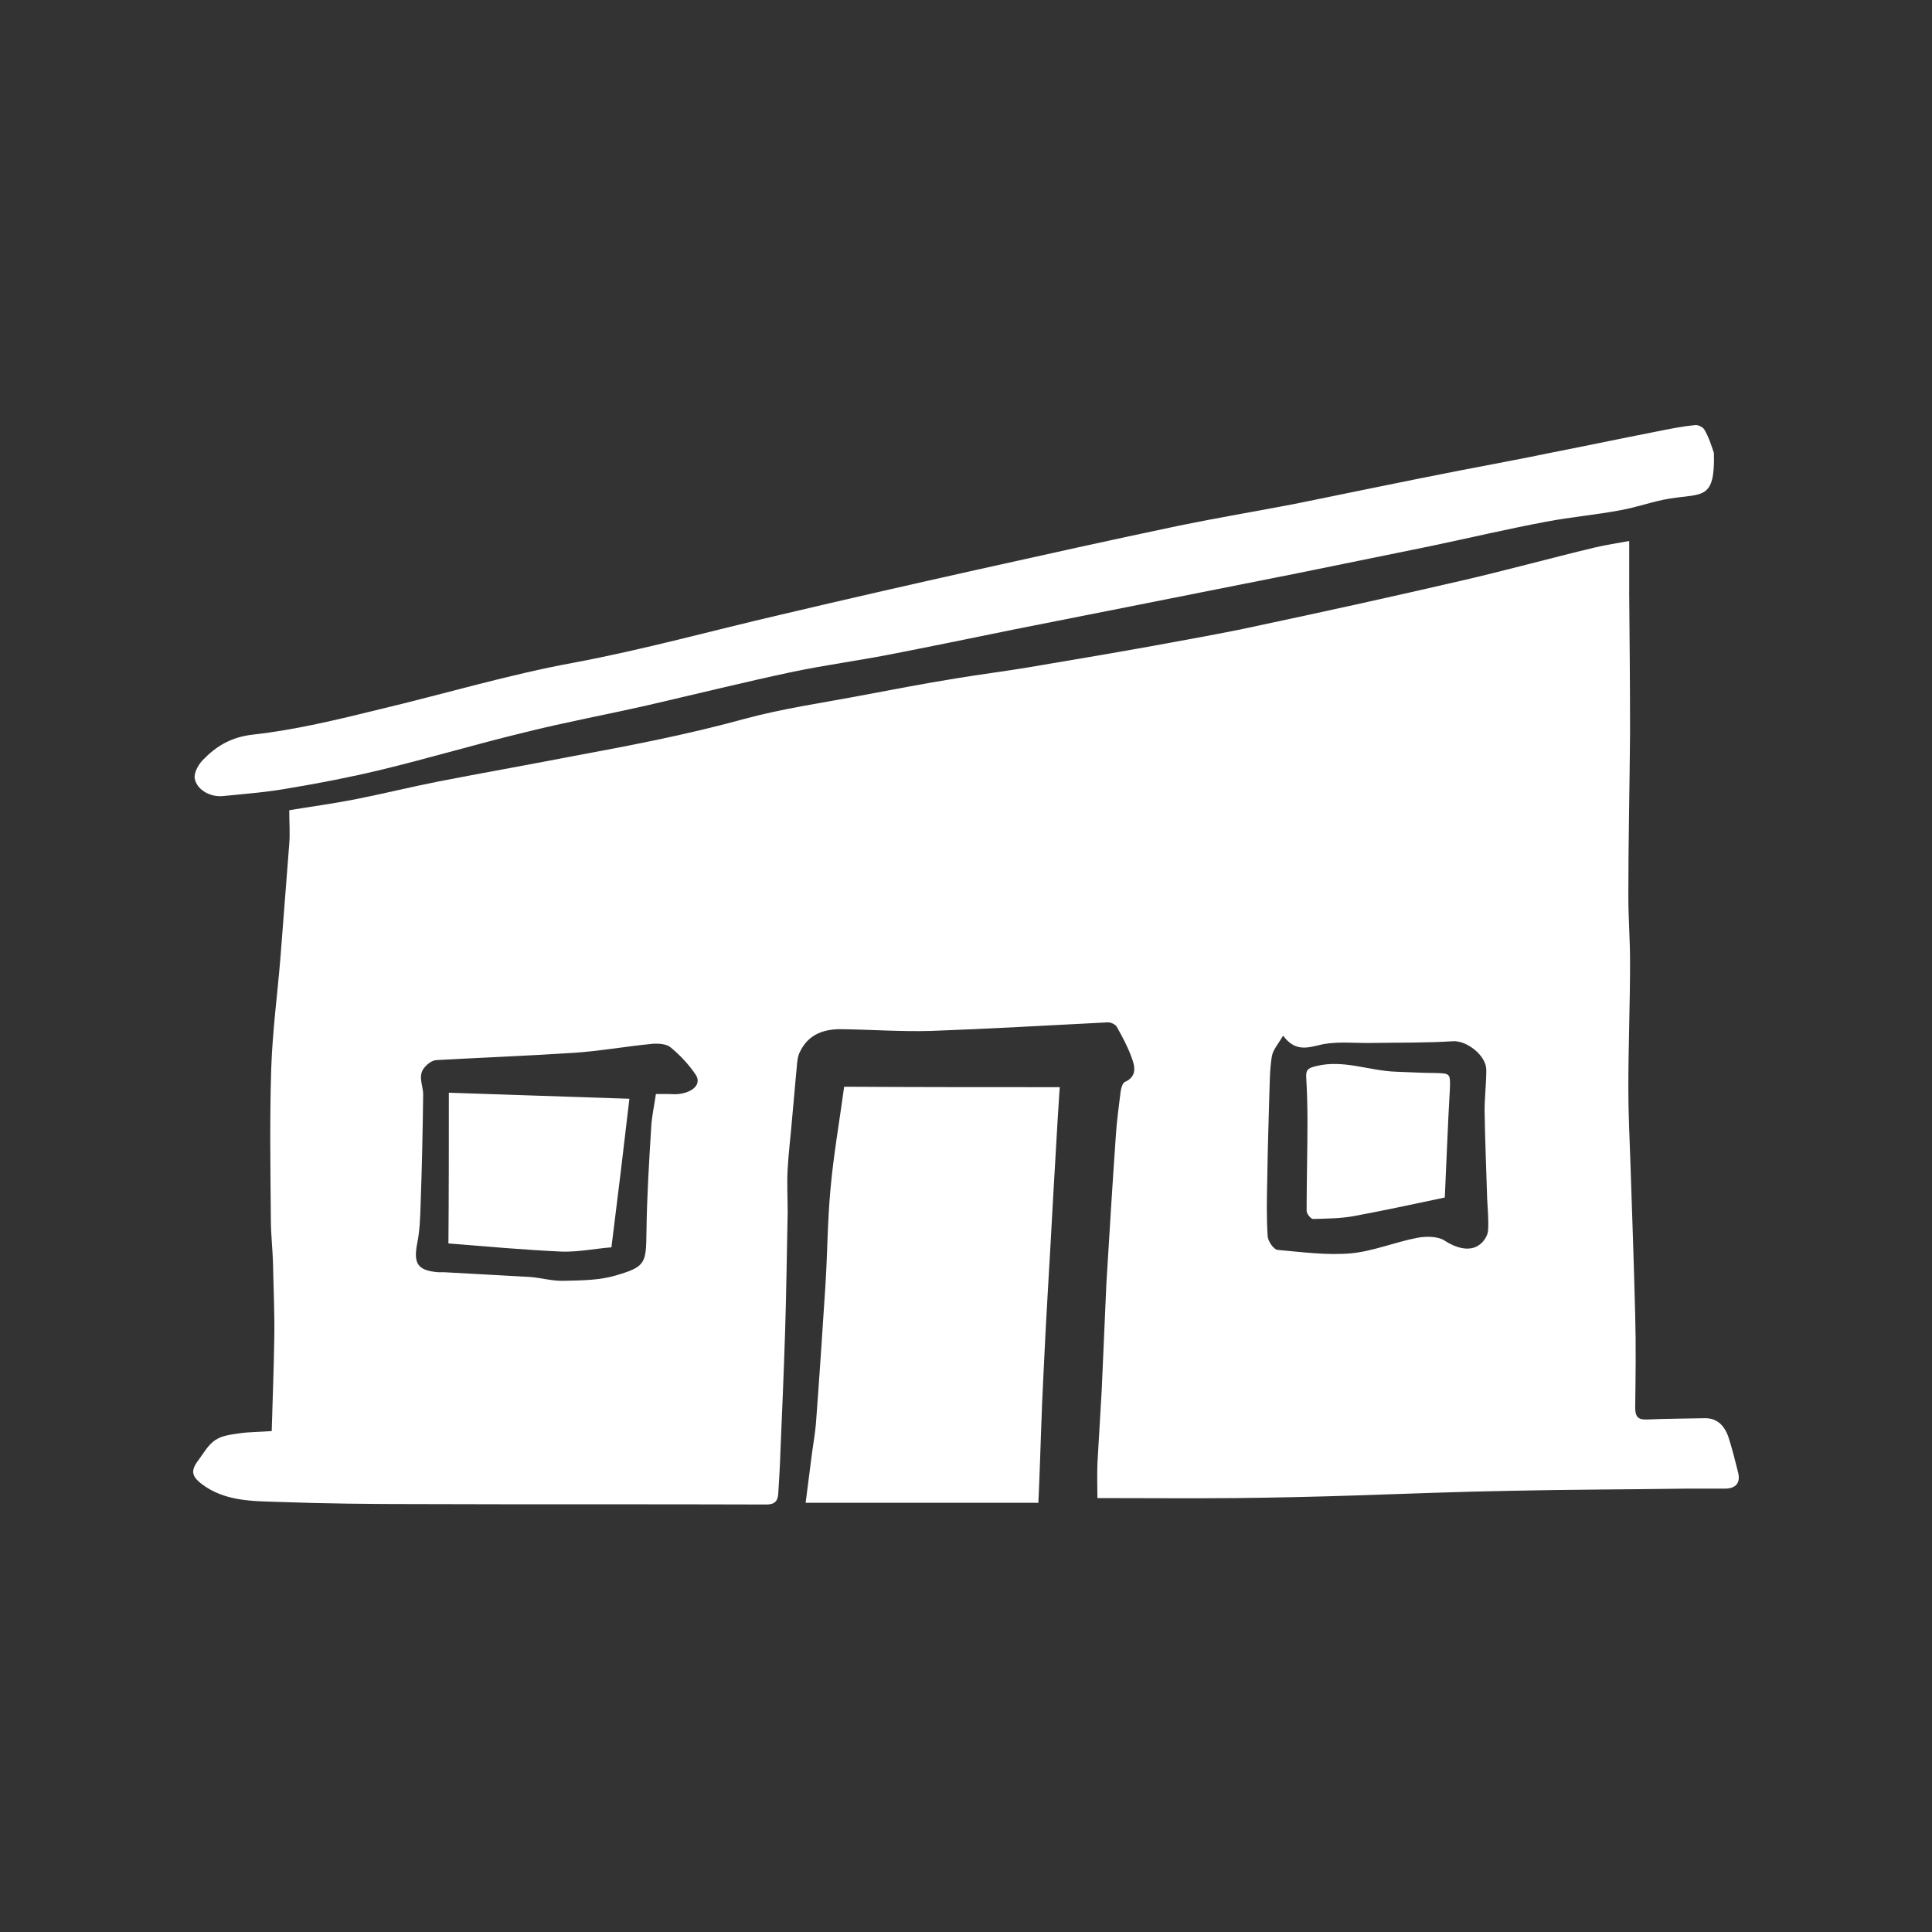
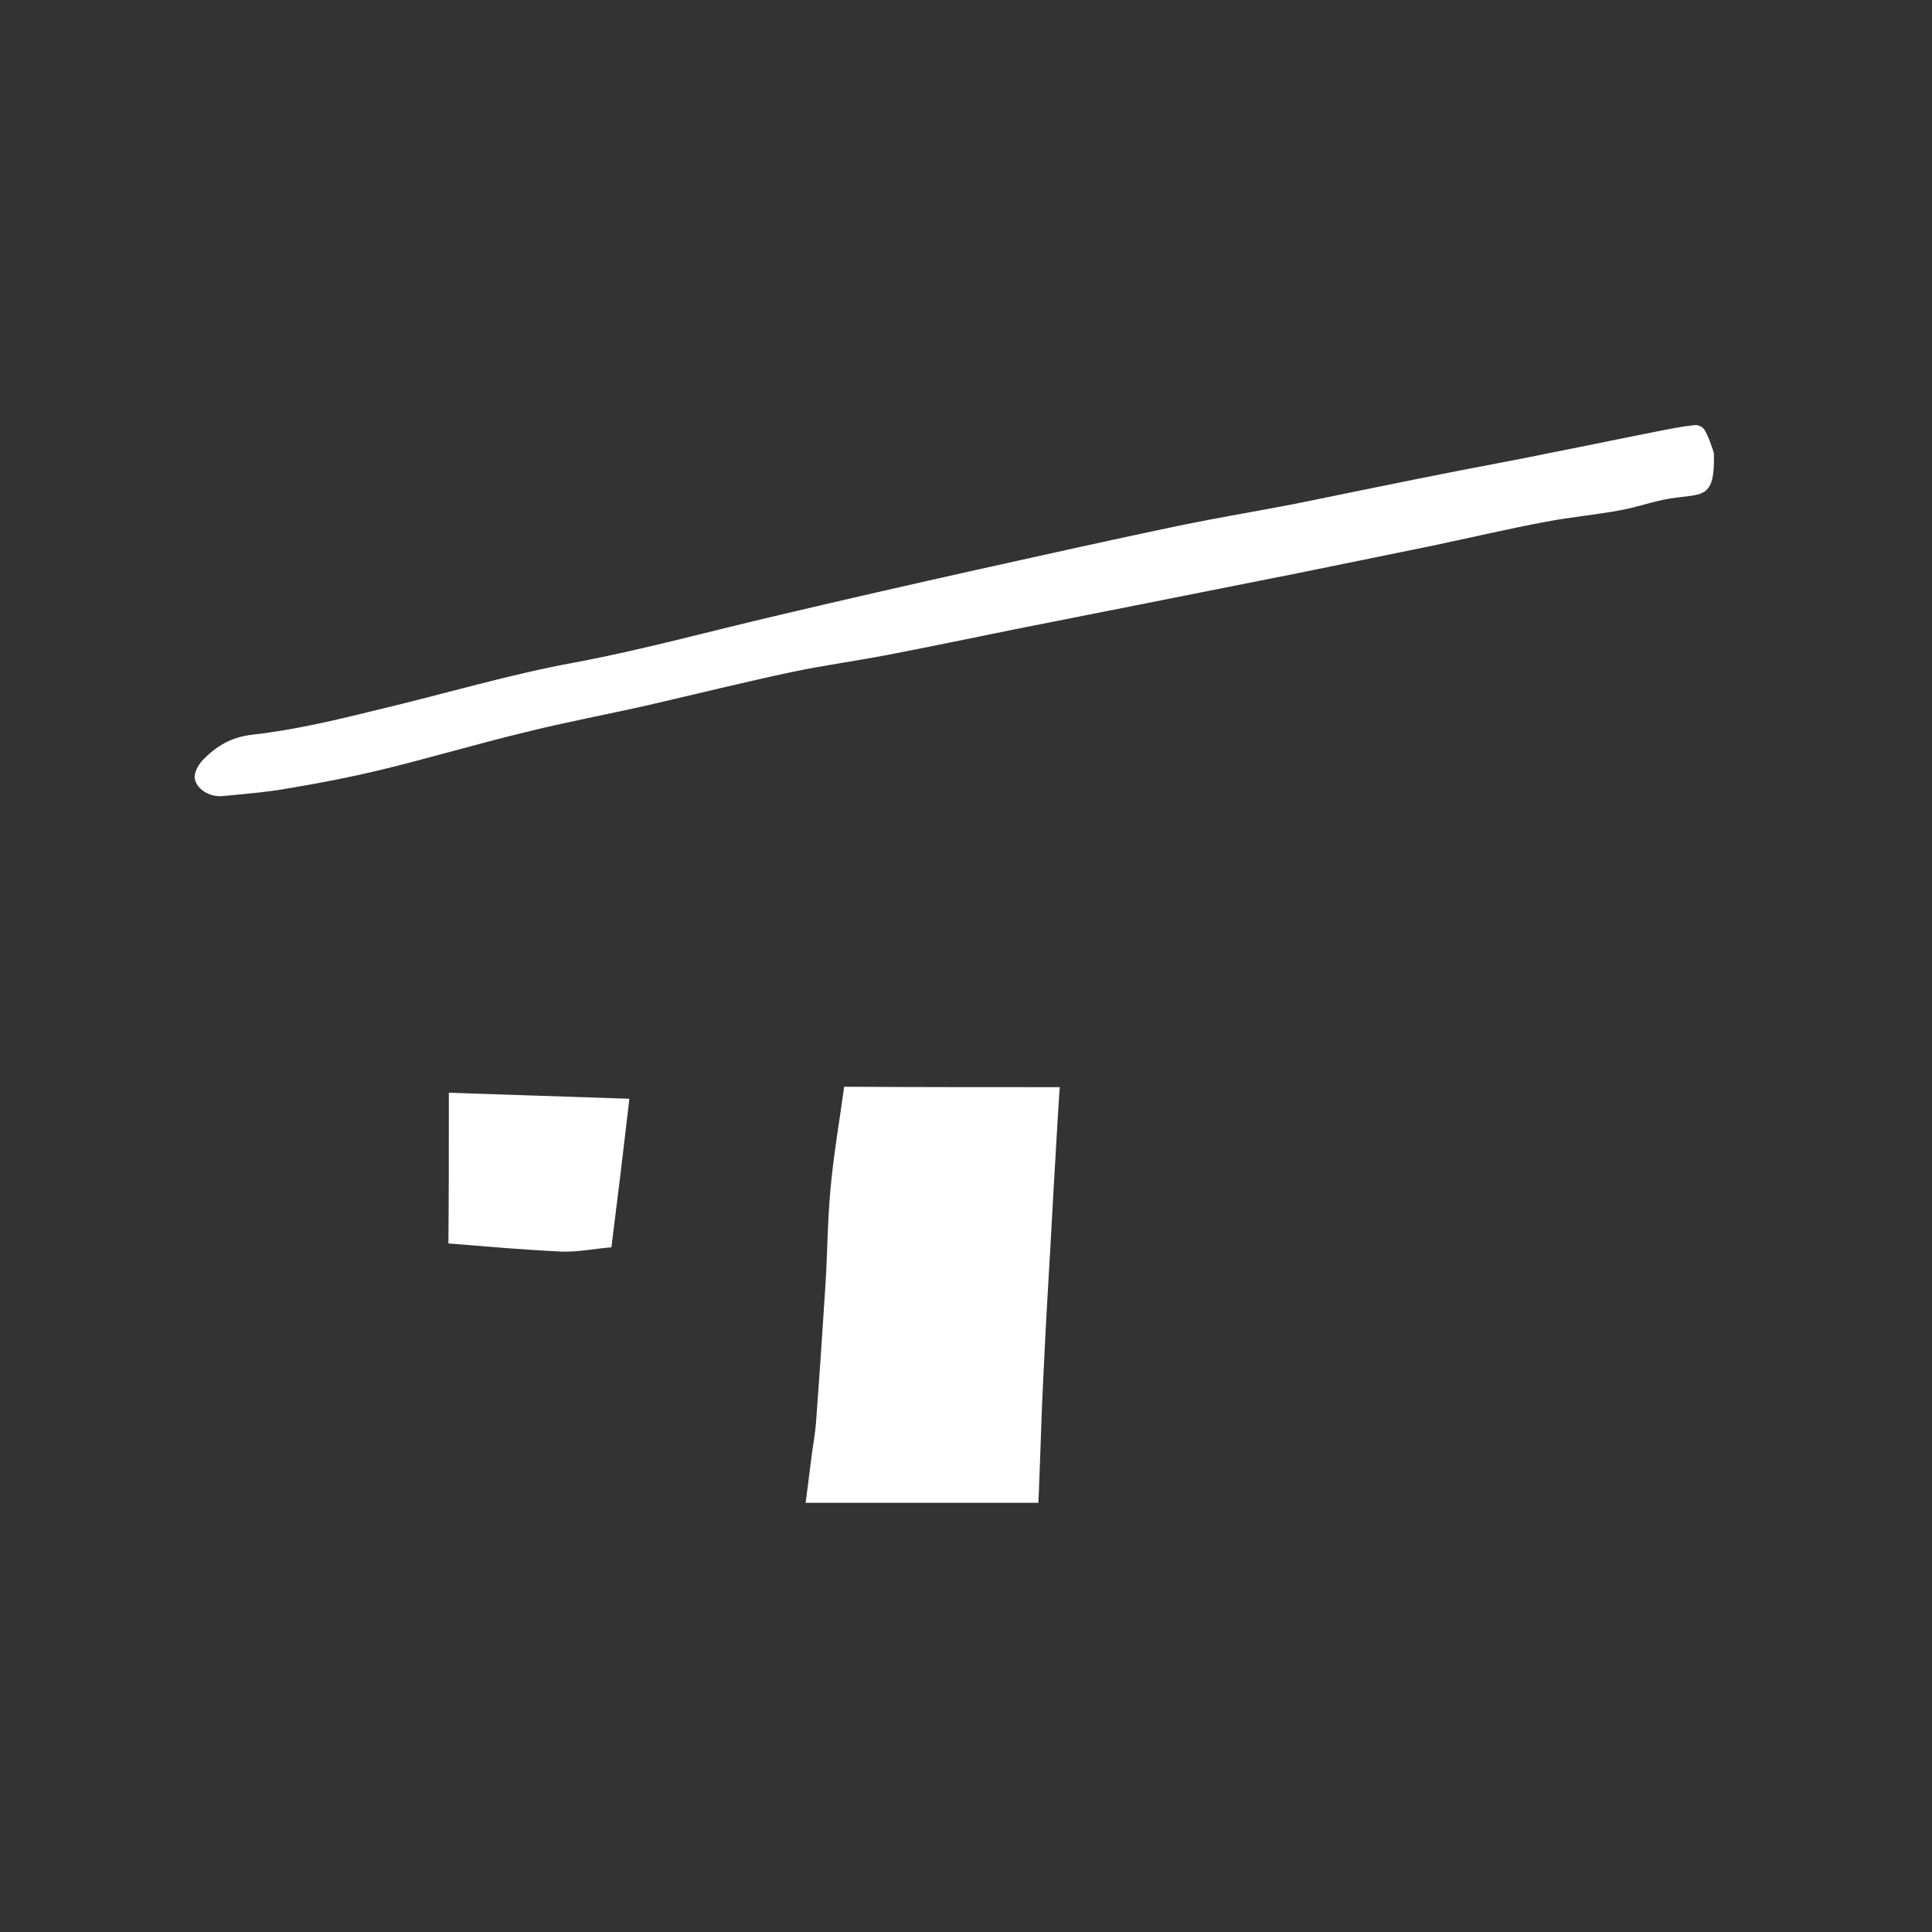
<svg xmlns="http://www.w3.org/2000/svg" width="200" height="200" viewBox="0 0 200 200" fill="none">
  <rect x="0" y="0" width="200" height="200" fill="#333333" stroke="none" />
-   <path d="M28.128 148.146C28.217 144.857 28.35 141.656 28.394 138.456C28.438 135.878 28.305 133.3 28.261 130.722C28.217 129.256 28.04 127.744 28.04 126.278C27.995 120.988 27.907 115.743 28.084 110.454C28.217 106.721 28.704 103.031 29.014 99.342C29.324 95.342 29.634 91.342 29.944 87.341C30.032 86.275 29.944 85.163 29.944 83.874C32.07 83.519 34.373 83.208 36.676 82.763C39.599 82.186 42.477 81.474 45.401 80.897C49.962 80.008 54.524 79.207 59.086 78.319C65.109 77.207 71.132 76.052 77.111 74.407C81.052 73.34 85.127 72.763 89.113 72.007C92.39 71.385 95.667 70.763 98.945 70.229C101.38 69.829 103.816 69.518 106.252 69.118C110.46 68.407 114.711 67.696 118.919 66.94C122.772 66.229 126.669 65.562 130.478 64.718C137.387 63.251 144.251 61.74 151.16 60.139C155.81 59.073 160.461 57.784 165.111 56.673C166.262 56.406 167.414 56.228 168.654 56.006C168.654 57.917 168.654 59.695 168.654 61.473C168.698 66.273 168.743 71.074 168.743 75.874C168.698 81.474 168.565 87.075 168.565 92.72C168.565 95.031 168.743 97.298 168.743 99.609C168.743 103.965 168.565 108.321 168.565 112.677C168.565 115.299 168.698 117.921 168.787 120.544C168.964 125.744 169.141 130.9 169.274 136.1C169.363 139.301 169.318 142.501 169.274 145.701C169.274 146.679 169.584 146.99 170.514 146.946C172.463 146.857 174.456 146.857 176.404 146.812C177.6 146.768 178.442 147.39 178.929 148.768C179.327 150.013 179.637 151.257 179.947 152.502C180.169 153.524 179.682 154.057 178.663 154.102C177.29 154.102 175.917 154.102 174.544 154.102C168.565 154.191 162.587 154.191 156.563 154.324C151.116 154.413 145.669 154.635 140.177 154.813C136.147 154.946 132.072 155.035 128.042 155.08C123.303 155.124 118.564 155.08 113.604 155.08C113.604 154.013 113.56 152.768 113.604 151.524C113.737 148.99 113.914 146.457 114.047 143.923C114.224 140.234 114.357 136.545 114.534 132.856C114.844 127.744 115.154 122.677 115.508 117.61C115.597 116.099 115.818 114.588 115.996 113.077C116.04 112.721 116.173 112.143 116.438 112.01C117.723 111.432 117.501 110.41 117.147 109.476C116.748 108.365 116.173 107.298 115.597 106.276C115.464 106.054 115.021 105.832 114.711 105.832C108.599 106.143 102.488 106.498 96.376 106.721C93.32 106.809 90.264 106.587 87.208 106.543C85.348 106.498 83.71 107.032 82.824 108.854C82.558 109.343 82.514 110.01 82.469 110.588C82.292 112.365 82.159 114.188 81.982 115.966C81.85 117.655 81.628 119.299 81.54 120.988C81.451 122.5 81.54 123.966 81.54 125.477C81.451 129.611 81.407 133.7 81.274 137.834C81.141 142.012 80.964 146.19 80.787 150.368C80.742 151.79 80.654 153.168 80.565 154.591C80.521 155.346 80.255 155.746 79.325 155.746C67.279 155.702 55.277 155.746 43.23 155.702C38.447 155.702 33.664 155.657 28.881 155.48C26.135 155.391 23.256 155.435 20.865 153.613C19.891 152.857 19.713 152.279 20.466 151.257C21.042 150.502 21.529 149.568 22.282 149.079C22.991 148.59 23.965 148.501 24.851 148.368C25.781 148.235 26.844 148.235 28.128 148.146ZM67.899 113.254C68.475 113.254 68.829 113.254 69.183 113.254C69.537 113.254 69.892 113.299 70.246 113.254C71.796 113.077 72.638 112.188 72.018 111.254C71.309 110.188 70.379 109.21 69.405 108.41C68.962 108.054 68.165 108.01 67.544 108.054C64.799 108.321 62.097 108.81 59.395 108.987C54.657 109.299 49.918 109.476 45.135 109.743C44.736 109.787 44.293 110.099 43.983 110.454C43.186 111.343 43.806 112.321 43.806 113.299C43.762 117.121 43.673 120.944 43.54 124.766C43.496 126.1 43.452 127.433 43.186 128.722C42.788 130.811 43.23 131.522 45.356 131.7C45.578 131.7 45.755 131.7 45.976 131.7C48.944 131.878 51.867 132.011 54.834 132.189C56.03 132.278 57.225 132.634 58.377 132.589C60.193 132.545 62.097 132.545 63.824 132.011C66.88 131.122 66.88 130.722 66.924 127.433C66.969 123.877 67.19 120.277 67.412 116.721C67.456 115.655 67.722 114.499 67.899 113.254ZM132.825 107.21C132.338 108.054 131.806 108.632 131.673 109.299C131.452 110.543 131.452 111.832 131.408 113.121C131.319 116.099 131.231 119.077 131.186 122.055C131.142 124.055 131.098 126.055 131.231 128.011C131.275 128.5 131.851 129.344 132.249 129.389C134.774 129.611 137.342 129.967 139.867 129.744C142.17 129.522 144.384 128.589 146.687 128.144C147.617 127.967 148.813 127.967 149.522 128.411C150.584 129.122 152.09 129.656 153.153 128.856C153.596 128.544 153.995 127.922 154.039 127.433C154.128 126.322 153.995 125.166 153.95 124.055C153.862 121.033 153.729 118.01 153.685 114.988C153.685 113.566 153.862 112.188 153.862 110.765C153.862 109.254 151.825 107.698 150.407 107.787C147.661 107.965 144.871 107.921 142.125 107.965C140.398 108.01 138.627 107.787 136.944 108.098C135.394 108.454 134.109 108.943 132.825 107.21Z" fill="white" />
  <path d="M177.423 46.894C177.555 51.783 176.227 51.072 172.905 51.605C171.178 51.872 169.539 52.494 167.812 52.806C165.243 53.294 162.63 53.517 160.062 54.006C156.031 54.761 152.09 55.695 148.06 56.539C143.498 57.472 138.892 58.406 134.33 59.339C128.794 60.45 123.303 61.517 117.767 62.628C113.515 63.473 109.219 64.317 104.967 65.162C100.627 66.051 96.287 66.94 91.947 67.784C88.714 68.407 85.436 68.851 82.203 69.518C77.155 70.585 72.15 71.829 67.145 72.985C62.85 73.963 58.509 74.763 54.258 75.829C49.297 77.029 44.382 78.496 39.421 79.696C36.277 80.452 33.088 81.074 29.855 81.608C27.641 82.008 25.338 82.185 23.079 82.408C21.795 82.541 20.377 81.785 20.156 80.585C20.067 80.007 20.51 79.207 20.953 78.719C22.37 77.252 23.876 76.318 26.135 76.052C30.564 75.563 34.948 74.496 39.288 73.429C46.02 71.829 52.663 69.829 59.484 68.584C66.614 67.251 73.656 65.295 80.742 63.651C87.518 62.051 94.338 60.495 101.114 58.984C108.112 57.428 115.109 55.872 122.107 54.406C126.004 53.606 129.99 52.939 133.932 52.183C139.645 51.028 145.358 49.828 151.071 48.716C154.26 48.094 157.449 47.516 160.637 46.849C164.269 46.138 167.856 45.383 171.488 44.672C172.817 44.405 174.145 44.138 175.474 44.005C175.784 43.96 176.315 44.227 176.448 44.494C176.891 45.249 177.157 46.094 177.423 46.894Z" fill="white" />
  <path d="M109.707 112.543C109.619 113.61 109.575 114.766 109.486 115.921C109.309 118.722 109.176 121.522 108.999 124.322C108.689 130.278 108.29 136.19 108.025 142.146C107.803 146.279 107.715 150.457 107.537 154.591C107.537 154.858 107.493 155.124 107.493 155.569C99.433 155.569 91.461 155.569 83.4 155.569C83.622 153.88 83.843 152.102 84.065 150.368C84.198 149.391 84.375 148.413 84.463 147.39C84.818 142.679 85.128 137.968 85.438 133.212C85.659 129.834 85.659 126.456 85.969 123.122C86.279 119.611 86.899 116.099 87.386 112.499C94.827 112.543 102.223 112.543 109.707 112.543Z" fill="white" />
  <path d="M46.464 113.121C52.753 113.343 58.953 113.521 65.154 113.743C64.578 118.721 63.958 123.877 63.294 129.122C61.611 129.256 59.883 129.611 58.2 129.567C54.259 129.389 50.317 129.033 46.42 128.722C46.464 123.7 46.464 118.588 46.464 113.121Z" fill="white" />
-   <path d="M149.566 123.966C146.421 124.632 143.321 125.299 140.221 125.877C138.804 126.144 137.387 126.144 135.925 126.188C135.704 126.188 135.261 125.655 135.261 125.344C135.261 122.232 135.349 119.121 135.349 116.054C135.349 114.543 135.305 112.987 135.217 111.476C135.172 110.676 135.527 110.543 136.235 110.365C139.07 109.654 141.727 110.854 144.517 110.943C145.89 110.987 147.219 111.076 148.592 111.076C150.097 111.12 150.142 111.12 150.097 112.632C149.876 116.41 149.743 120.188 149.566 123.966Z" fill="white" />
</svg>